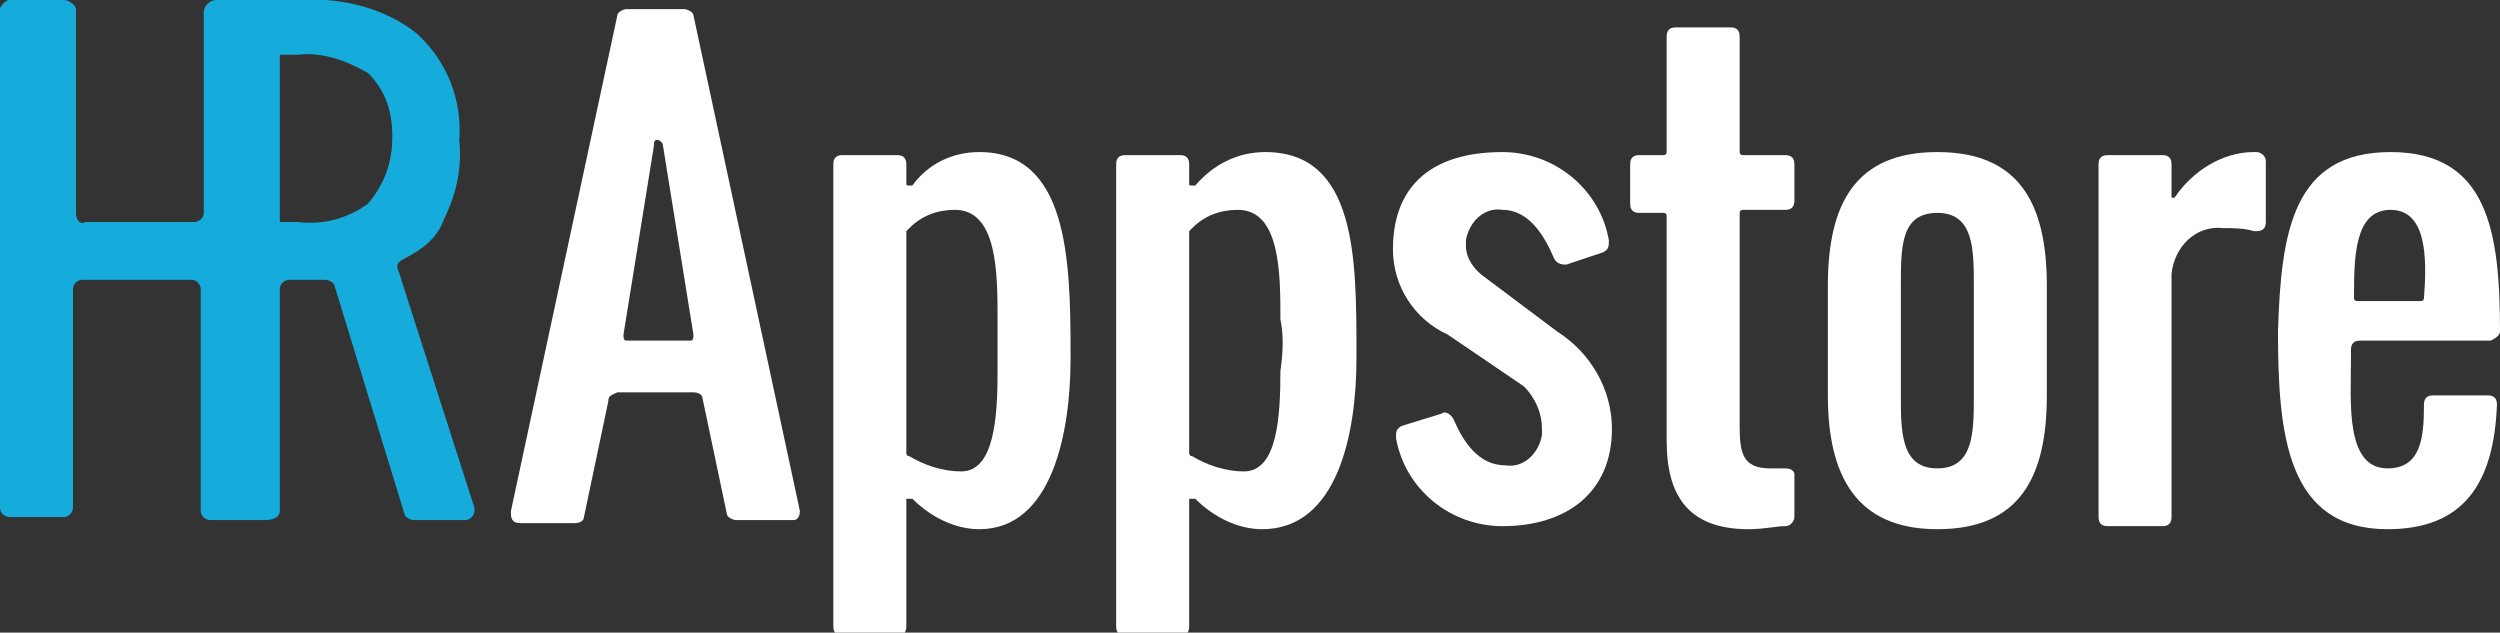
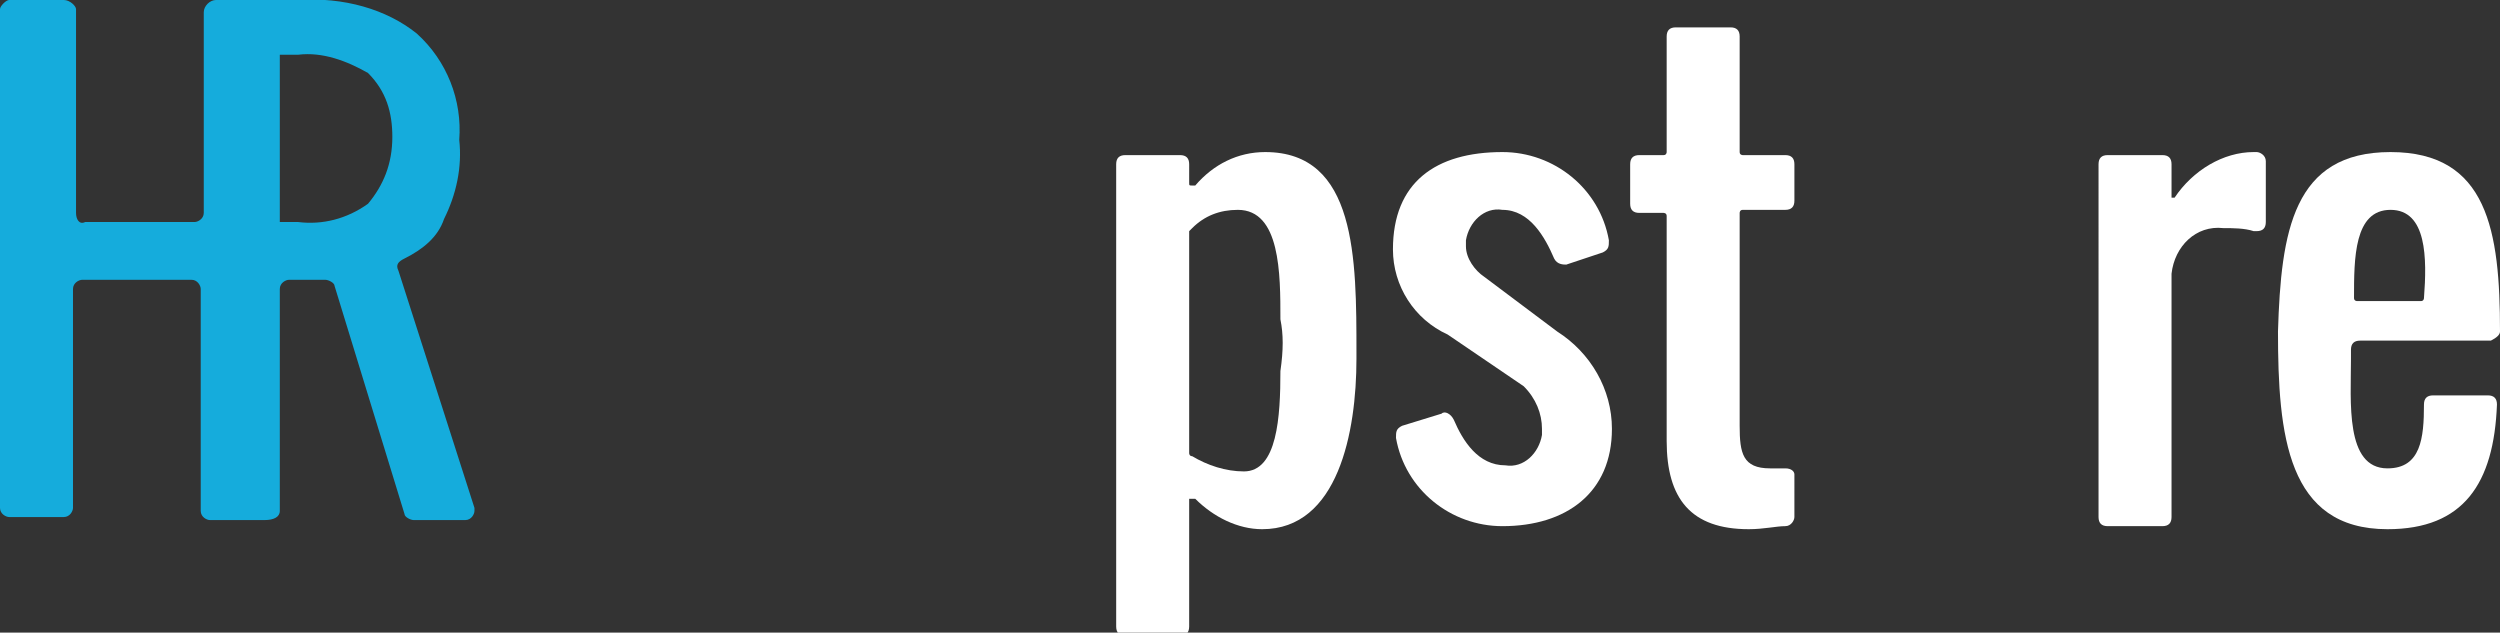
<svg xmlns="http://www.w3.org/2000/svg" version="1.1" id="Laag_1" x="0px" y="0px" viewBox="0 0 82.2 20.8" style="enable-background:new 0 0 82.2 20.8;" xml:space="preserve">
  <rect x="0" y="0" width="82.2" height="20.8" fill="#333333" stroke="none" />
  <style type="text/css">
	.st0{fill:#15ACDC;}
	.st1{fill:#FFFFFF;}
</style>
  <title>Tekengebied 1</title>
  <path class="st0" d="M9.2,16.8V9.5c0-0.2,0.2-0.3,0.3-0.3l0,0h1.2c0.1,0,0.3,0.1,0.3,0.2l2.3,7.5c0,0.1,0.2,0.2,0.3,0.2h1.7  c0.2,0,0.3-0.2,0.3-0.3c0,0,0-0.1,0-0.1l-2.5-7.8c-0.1-0.2,0-0.3,0.2-0.4c0.6-0.3,1.1-0.7,1.3-1.3c0.4-0.8,0.6-1.7,0.5-2.6  c0.1-1.3-0.4-2.6-1.4-3.5C12.7,0.3,11.3-0.1,9.8,0H7.1C6.9,0,6.7,0.2,6.7,0.4l0,0V7c0,0.2-0.2,0.3-0.3,0.3l0,0H2.8  C2.6,7.4,2.5,7.2,2.5,7l0,0V0.3C2.5,0.2,2.3,0,2.1,0l0,0H0.3C0.2,0,0,0.2,0,0.3l0,0v16.4c0,0.2,0.2,0.3,0.3,0.3l0,0h1.8  c0.2,0,0.3-0.2,0.3-0.3l0,0V9.5c0-0.2,0.2-0.3,0.3-0.3l0,0h3.6c0.2,0,0.3,0.2,0.3,0.3l0,0v7.3c0,0.2,0.2,0.3,0.3,0.3l0,0h1.8  C9,17.1,9.2,17,9.2,16.8C9.2,16.8,9.2,16.8,9.2,16.8z M12.1,6.7c-0.7,0.5-1.5,0.7-2.3,0.6H9.2V1.8h0.6c0.8-0.1,1.6,0.2,2.3,0.6  c0.6,0.6,0.8,1.3,0.8,2.1C12.9,5.4,12.6,6.1,12.1,6.7L12.1,6.7z" />
-   <path class="st1" d="M18.9,17.2h-1.8c-0.2,0-0.3-0.1-0.3-0.3c0,0,0,0,0-0.1l3.5-16.3c0-0.1,0.2-0.2,0.3-0.2h1.9  c0.1,0,0.3,0.1,0.3,0.2l3.5,16.3c0,0.2-0.1,0.3-0.2,0.3c0,0,0,0-0.1,0h-1.8c-0.1,0-0.3-0.1-0.3-0.2l-0.8-3.8c0-0.1-0.1-0.2-0.3-0.2  h-2.5C20.1,13,20,13,20,13.2l-0.8,3.8C19.2,17.1,19.1,17.2,18.9,17.2z M21.5,4.8l-1,6.2c0,0.1,0,0.2,0.1,0.2c0,0,0,0,0,0h2.1  c0.1,0,0.1-0.1,0.1-0.2c0,0,0,0,0,0l-1-6.2c0-0.1-0.1-0.2-0.2-0.2C21.5,4.6,21.5,4.7,21.5,4.8z" />
-   <path class="st1" d="M32.2,17.4c-0.8,0-1.6-0.4-2.2-1c0,0-0.1,0-0.2,0c0,0,0,0.1,0,0.1v4.1c0,0.2-0.1,0.3-0.3,0.3l0,0h-1.8  c-0.2,0-0.3-0.1-0.3-0.3l0,0V5.4c0-0.2,0.1-0.3,0.3-0.3l0,0h1.8c0.2,0,0.3,0.1,0.3,0.3v0V6c0,0.1,0,0.1,0.1,0.1c0,0,0.1,0,0.1,0  C30.5,5.4,31.3,5,32.2,5c2.9,0,3,3.5,3,6.6v0.2C35.2,14.2,34.6,17.4,32.2,17.4z M32.8,10.5c0-1.5,0-3.6-1.4-3.6  c-0.6,0-1.1,0.2-1.5,0.6c0,0-0.1,0.1-0.1,0.1v7.3c0,0,0,0.1,0.1,0.1c0.5,0.3,1.1,0.5,1.7,0.5c1.1,0,1.2-1.8,1.2-3.3  C32.8,11.5,32.8,11,32.8,10.5L32.8,10.5z" />
  <path class="st1" d="M41.5,17.4c-0.8,0-1.6-0.4-2.2-1c0,0-0.1,0-0.2,0c0,0,0,0.1,0,0.1v4.1c0,0.2-0.1,0.3-0.3,0.3l0,0H37  c-0.2,0-0.3-0.1-0.3-0.3l0,0V5.4c0-0.2,0.1-0.3,0.3-0.3l0,0h1.8c0.2,0,0.3,0.1,0.3,0.3v0V6c0,0.1,0,0.1,0.1,0.1c0,0,0.1,0,0.1,0  C39.9,5.4,40.7,5,41.6,5c3,0,3,3.5,3,6.6v0.2C44.6,14.2,44,17.4,41.5,17.4z M42.1,10.5c0-1.5,0-3.6-1.4-3.6c-0.6,0-1.1,0.2-1.5,0.6  c0,0-0.1,0.1-0.1,0.1v7.3c0,0,0,0.1,0.1,0.1c0.5,0.3,1.1,0.5,1.7,0.5c1.1,0,1.2-1.8,1.2-3.3C42.2,11.5,42.2,11,42.1,10.5L42.1,10.5z  " />
  <path class="st1" d="M49.4,6.9c-0.6-0.1-1.1,0.4-1.2,1c0,0.1,0,0.1,0,0.2c0,0.4,0.3,0.8,0.6,1l2.4,1.8c1.1,0.7,1.8,1.9,1.8,3.2  c0,2.1-1.5,3.2-3.6,3.2c-1.7,0-3.2-1.2-3.5-2.9c0-0.2,0-0.3,0.2-0.4l1.3-0.4c0.1-0.1,0.3,0,0.4,0.2c0.3,0.7,0.8,1.5,1.7,1.5  c0.6,0.1,1.1-0.4,1.2-1c0-0.1,0-0.1,0-0.2c0-0.5-0.2-1-0.6-1.4L47.6,11c-1.1-0.5-1.8-1.6-1.8-2.8C45.8,6,47.2,5,49.4,5  c1.7,0,3.2,1.2,3.5,2.9c0,0.2,0,0.3-0.2,0.4l-1.2,0.4c-0.1,0-0.3,0-0.4-0.2C50.8,7.8,50.3,6.9,49.4,6.9z" />
  <path class="st1" d="M57.5,17.4c-1.9,0-2.7-1-2.7-2.9V7.1c0-0.1-0.1-0.1-0.1-0.1h-0.8c-0.2,0-0.3-0.1-0.3-0.3v0V5.4  c0-0.2,0.1-0.3,0.3-0.3l0,0h0.8c0.1,0,0.1-0.1,0.1-0.1V1.2c0-0.2,0.1-0.3,0.3-0.3l0,0h1.8c0.2,0,0.3,0.1,0.3,0.3v0V5  c0,0.1,0.1,0.1,0.1,0.1h1.4c0.2,0,0.3,0.1,0.3,0.3v0v1.2c0,0.2-0.1,0.3-0.3,0.3l0,0h-1.4c-0.1,0-0.1,0.1-0.1,0.1V14  c0,0.9,0.1,1.4,1,1.4c0.2,0,0.3,0,0.5,0c0.2,0,0.3,0.1,0.3,0.2c0,0,0,0,0,0V17c0,0.1-0.1,0.3-0.3,0.3C58.4,17.3,58,17.4,57.5,17.4z" />
-   <path class="st1" d="M60.1,13V9.4C60.1,6.7,61,5,63.7,5s3.6,1.7,3.6,4.4V13c0,2.7-0.9,4.4-3.6,4.4S60.1,15.6,60.1,13z M62.5,9.4V13  c0,1.2,0,2.4,1.2,2.4s1.2-1.2,1.2-2.4V9.4c0-1.2,0-2.4-1.2-2.4S62.5,8.1,62.5,9.4z" />
  <path class="st1" d="M74.1,5h0.1c0.1,0,0.3,0.1,0.3,0.3v2c0,0.2-0.1,0.3-0.3,0.3c0,0-0.1,0-0.1,0c-0.3-0.1-0.7-0.1-1-0.1  c-0.9-0.1-1.6,0.6-1.7,1.5c0,0.1,0,0.1,0,0.2v7.8c0,0.2-0.1,0.3-0.3,0.3l0,0h-1.8c-0.2,0-0.3-0.1-0.3-0.3l0,0V5.4  c0-0.2,0.1-0.3,0.3-0.3l0,0h1.8c0.2,0,0.3,0.1,0.3,0.3v0v1.1c0,0,0.1,0,0.1,0c0,0,0,0,0,0C72.1,5.6,73.1,5,74.1,5z" />
  <path class="st1" d="M81.9,11.2h-4.3c-0.2,0-0.3,0.1-0.3,0.3v0v0.3c0,1.4-0.2,3.6,1.2,3.6c1.1,0,1.2-1,1.2-2.1  c0-0.2,0.1-0.3,0.3-0.3l0,0h1.8c0.2,0,0.3,0.1,0.3,0.3c0,0,0,0,0,0c-0.1,2.6-1.1,4.1-3.6,4.1c-3.3,0-3.6-3.1-3.6-6.5  C75,7.6,75.4,5,78.6,5s3.6,2.6,3.6,5.9C82.2,11,82.1,11.1,81.9,11.2C81.9,11.1,81.9,11.1,81.9,11.2z M78.6,6.9  c-1.2,0-1.2,1.6-1.2,2.9c0,0.1,0.1,0.1,0.1,0.1h2.1c0.1,0,0.1-0.1,0.1-0.1C79.8,8.5,79.8,6.9,78.6,6.9L78.6,6.9z" />
</svg>